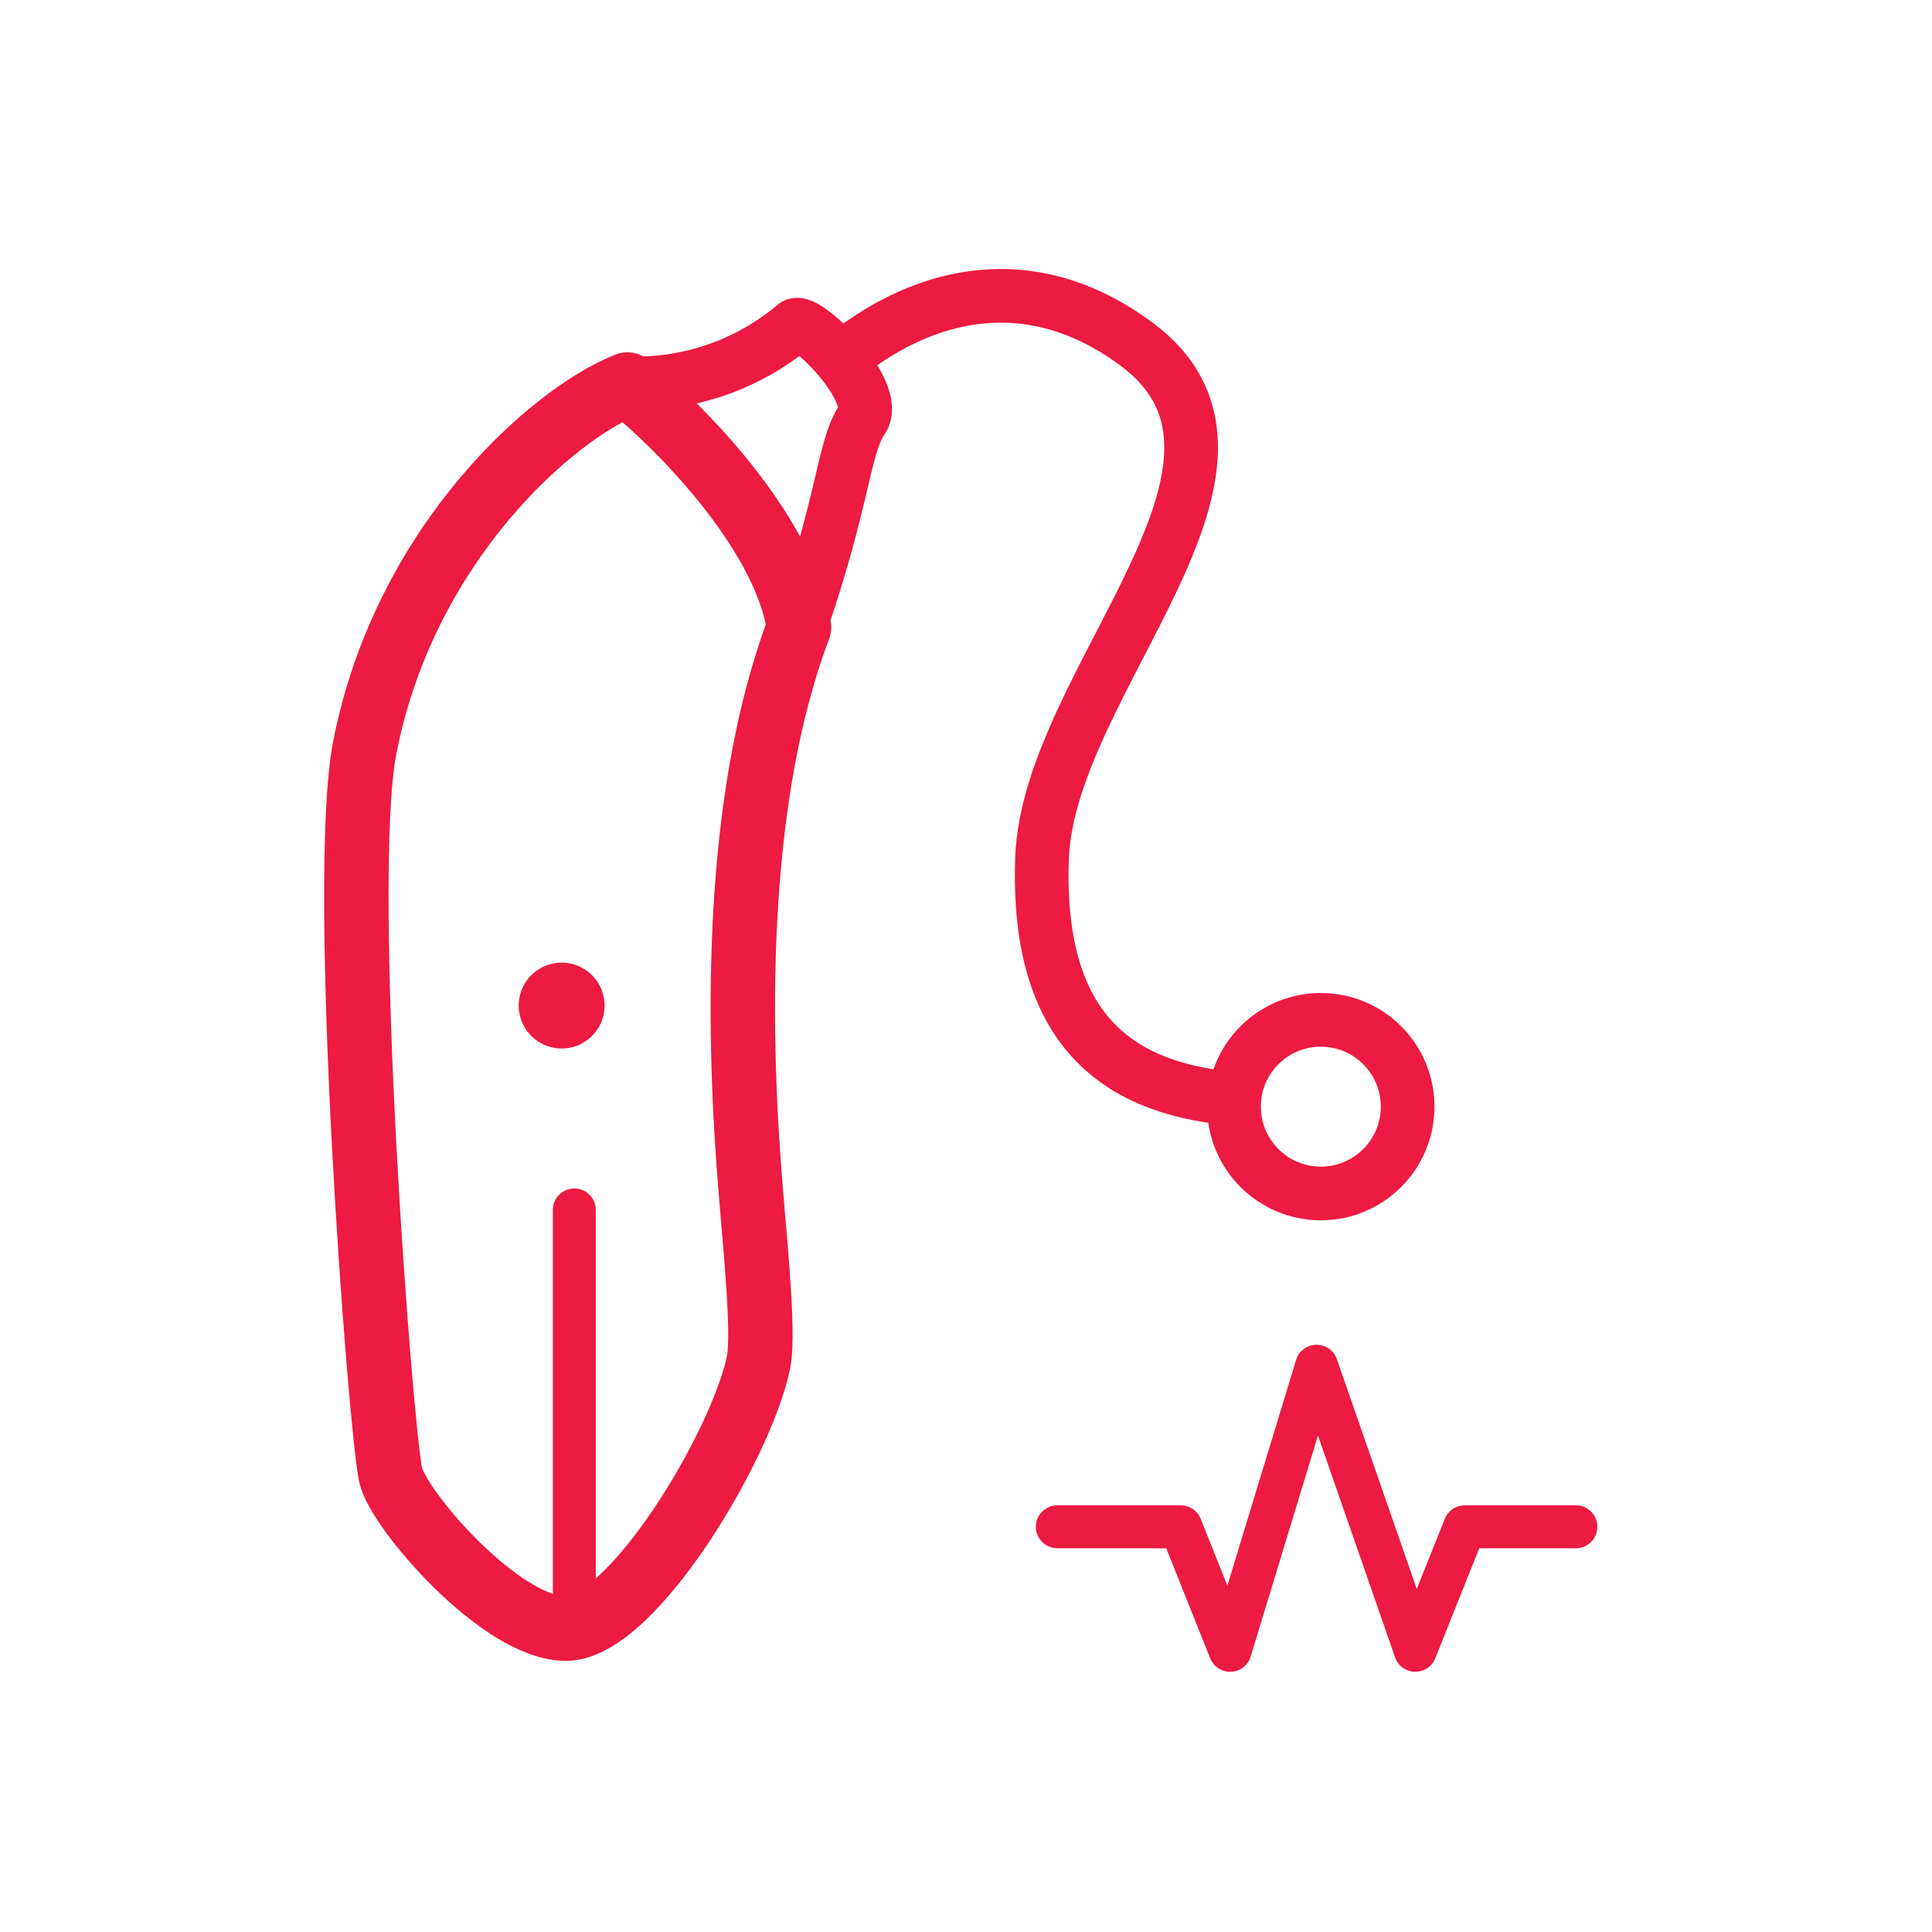
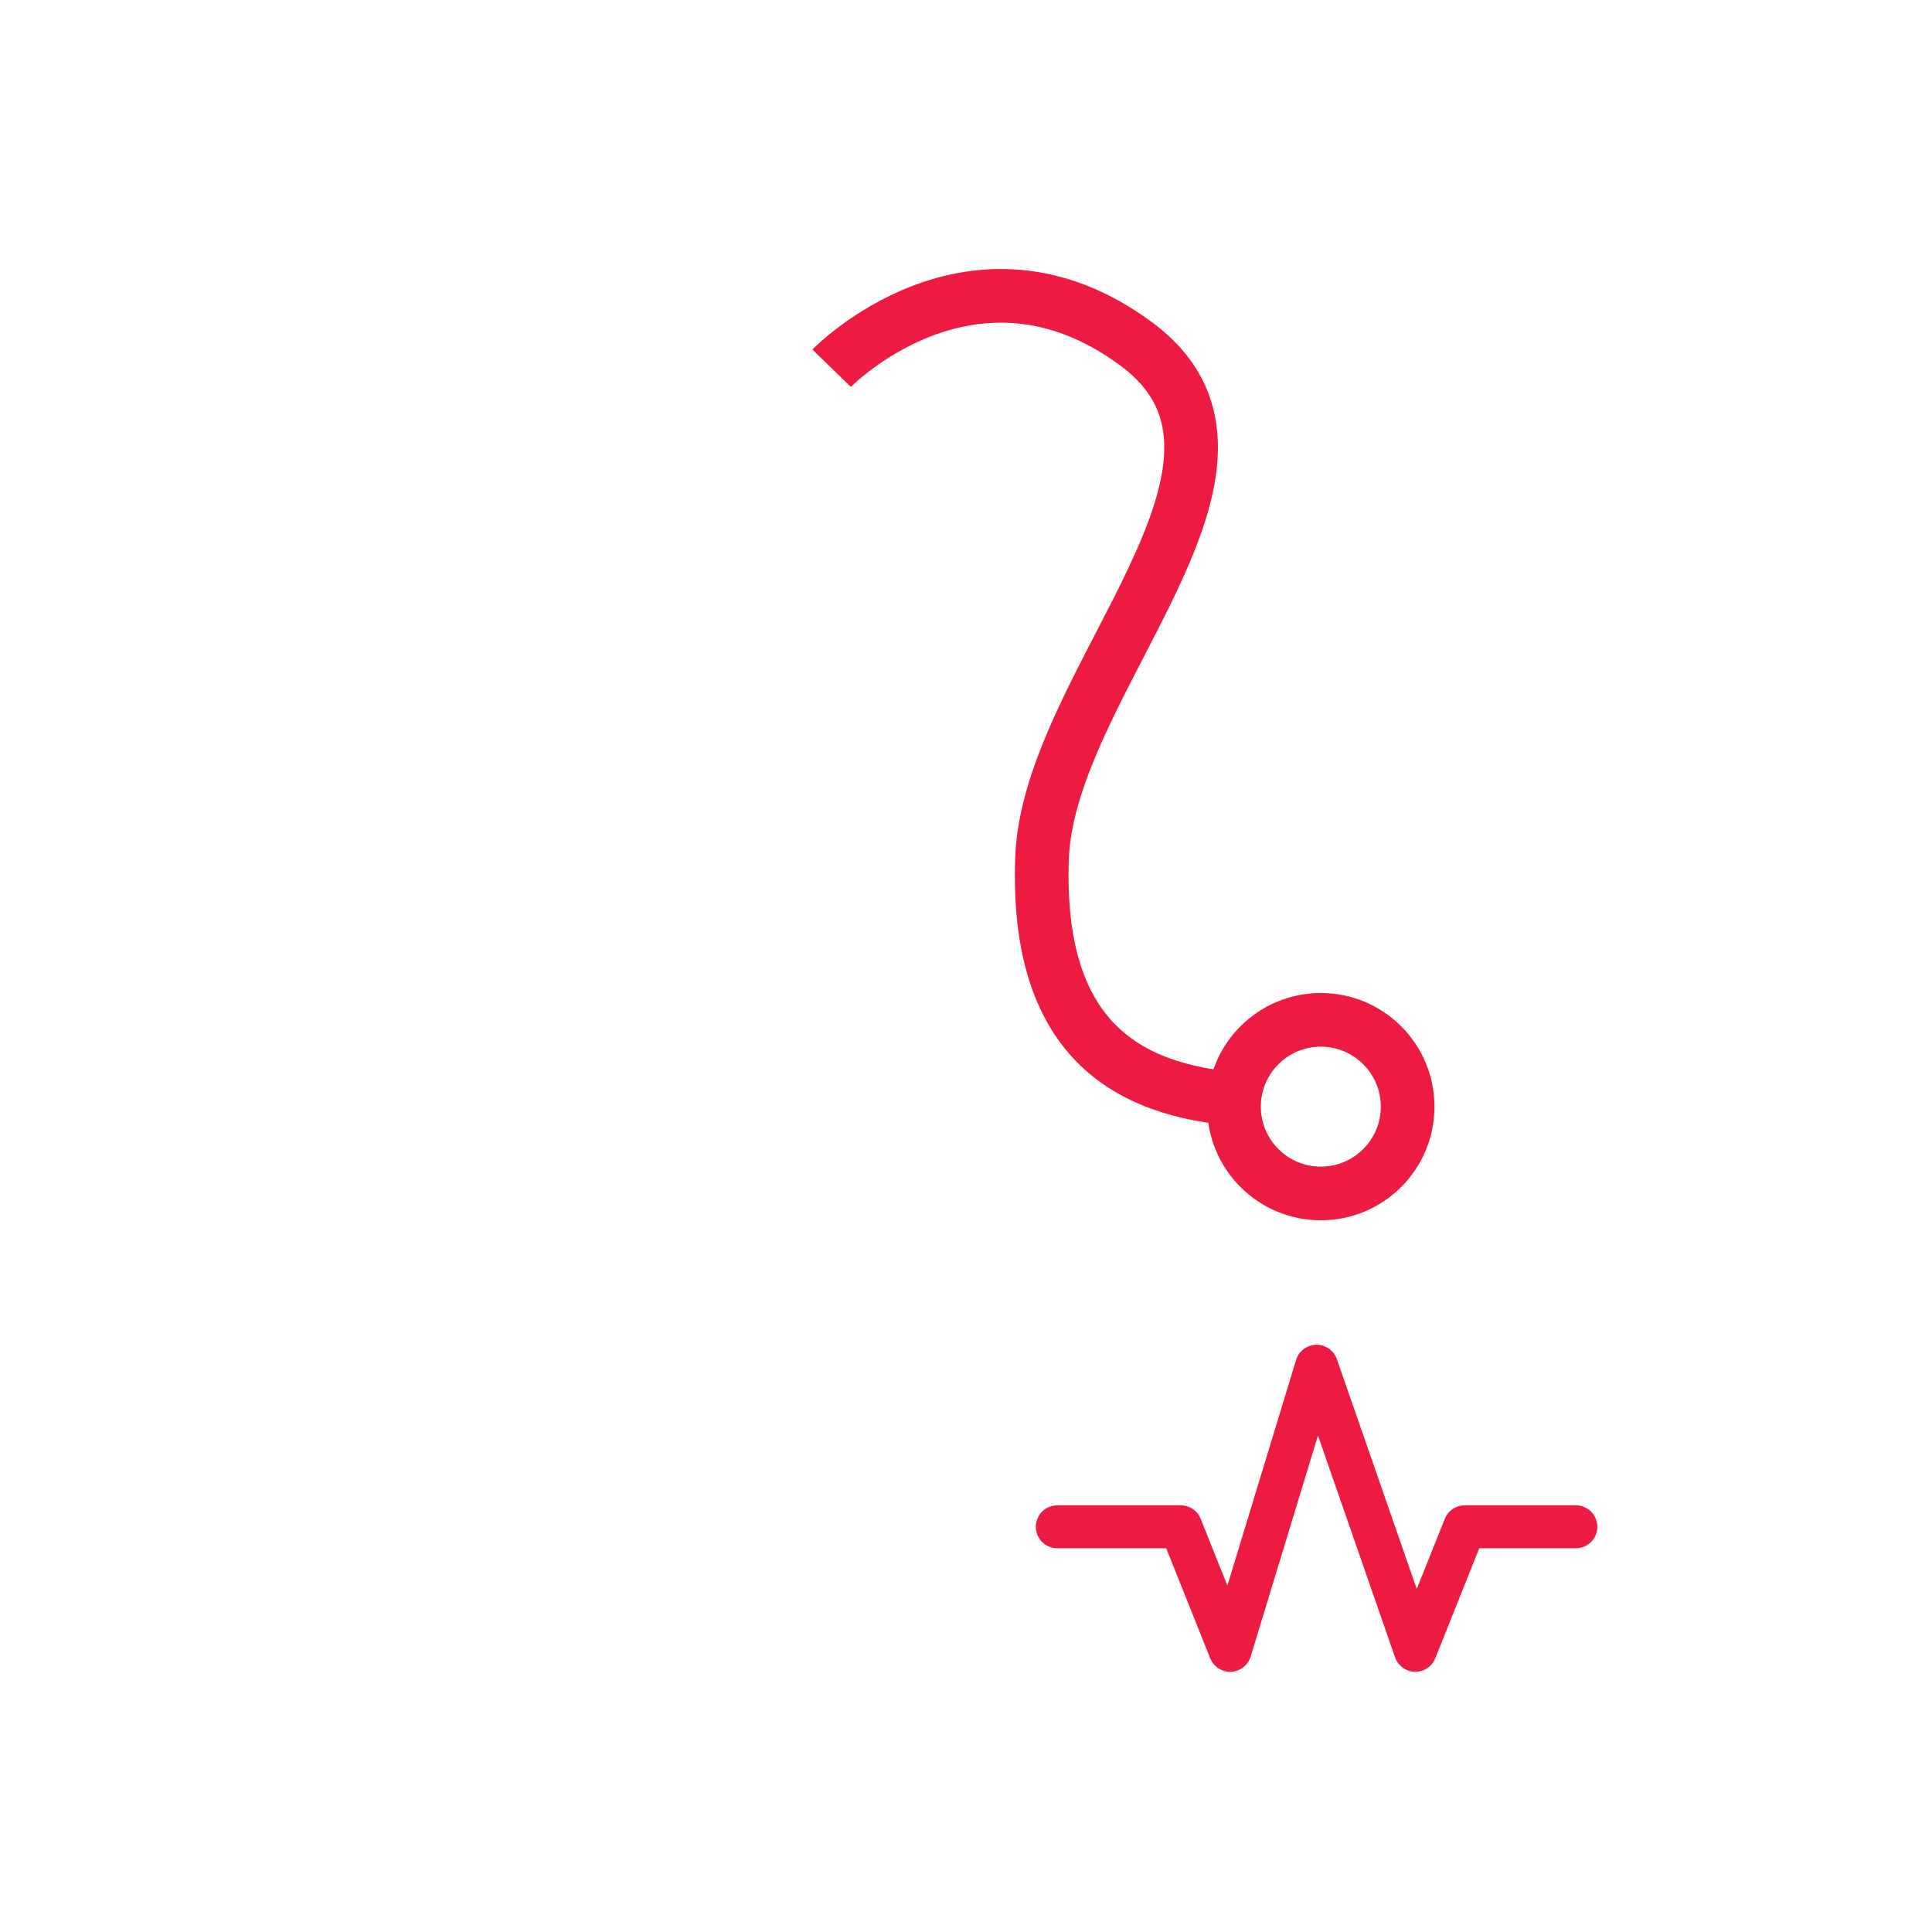
<svg xmlns="http://www.w3.org/2000/svg" width="90" height="90" viewBox="0 0 90 90">
  <g id="large_icon" data-name="large icon" transform="translate(0.215 0.191)">
-     <circle id="Ellipse_4" data-name="Ellipse 4" cx="45" cy="45" r="45" transform="translate(-0.215 -0.191)" fill="none" opacity="0.502" />
    <g id="hearing-aid" transform="translate(15.476 12.68)">
      <g id="Group_1526" data-name="Group 1526" transform="translate(0.911 0.911)">
-         <path id="Path_3397" data-name="Path 3397" d="M13.537,6.593C10.181,7.886,3.172,13.909,1.3,23.511.09,29.76,2.028,55.254,2.51,57.407c.36,1.6,5.123,7.144,8.162,7.144s8.117-8.412,8.964-12.363c.244-1.138-.026-4.246-.312-7.538-.664-7.644-.885-18.583,2.207-26.734C20.845,13.3,15.545,8.152,13.537,6.593Z" transform="translate(-0.911 -2.464)" fill="none" stroke="#ed1a41" stroke-linejoin="round" stroke-width="3" />
-         <path id="Path_3399" data-name="Path 3399" d="M18.59,5.492s7.2,6.565,7.866,11.2c2-5.8,2-8.284,2.854-9.521S26.741,2.409,26.17,2.79A11.453,11.453,0,0,1,18.59,5.492Z" transform="translate(-5.745 -1.417)" fill="none" stroke="#ed1a41" stroke-linejoin="round" stroke-width="2.5" />
        <path id="Path_3400" data-name="Path 3400" d="M31.379,4.282s6.565-6.756,14.178-1.141-4.091,15.7-4.377,23.979S44.986,37.967,50.5,38.348" transform="translate(-9.241 -0.911)" fill="none" stroke="#ed1a41" stroke-miterlimit="10" stroke-width="2.5" />
        <circle id="Ellipse_668" data-name="Ellipse 668" cx="4.044" cy="4.044" r="4.044" transform="translate(40.883 33.726)" fill="none" stroke="#ed1a41" stroke-miterlimit="10" stroke-width="2.5" />
        <path id="Path_3401" data-name="Path 3401" d="M45.849,77.016H51.6l2.3,5.754,4.028-13.234,4.6,13.234,2.3-5.754h5.178" transform="translate(-13.198 -19.674)" fill="none" stroke="#ed1a41" stroke-linecap="round" stroke-linejoin="round" stroke-width="2" />
-         <line id="Line_72" data-name="Line 72" y2="19.19" transform="translate(10.152 42.582)" fill="none" stroke="#ed1a41" stroke-linecap="round" stroke-miterlimit="10" stroke-width="2" />
      </g>
-       <path id="Path_3398" data-name="Path 3398" d="M14.695,49.037a2,2,0,1,1,2-2,2,2,0,0,1-2,2" transform="translate(-4.222 -13.065)" fill="#ed1a41" />
    </g>
  </g>
</svg>